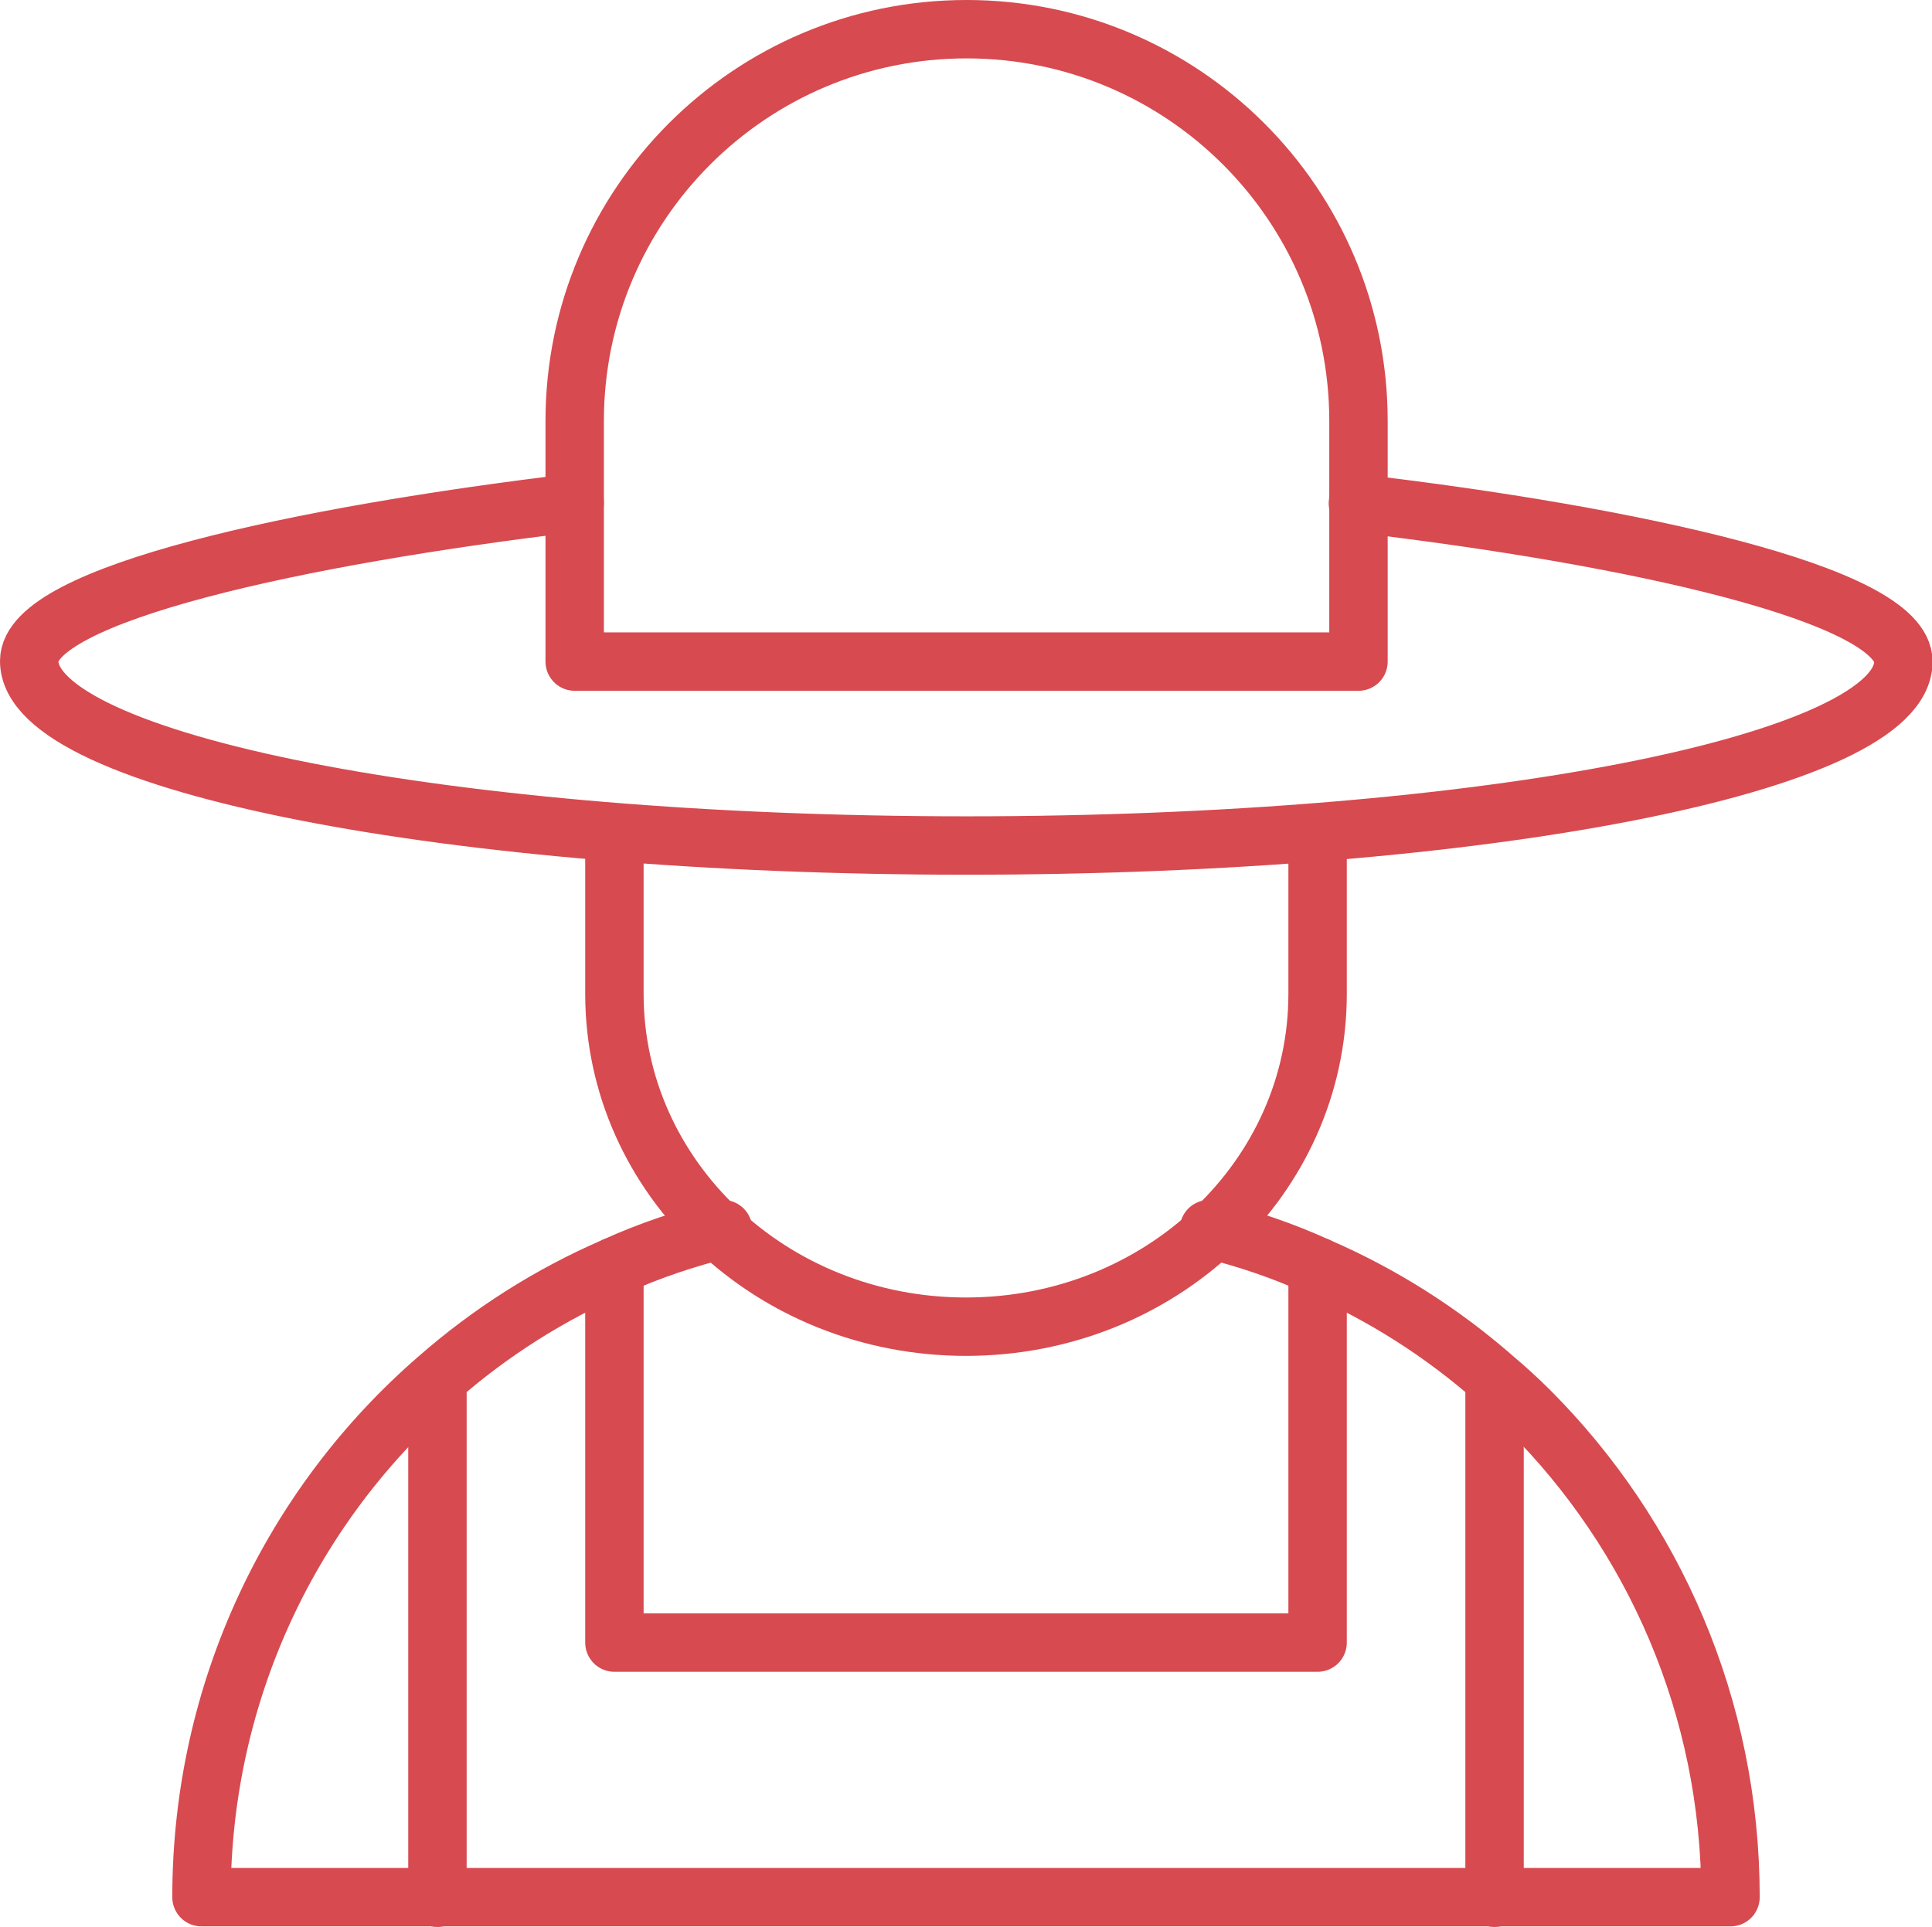
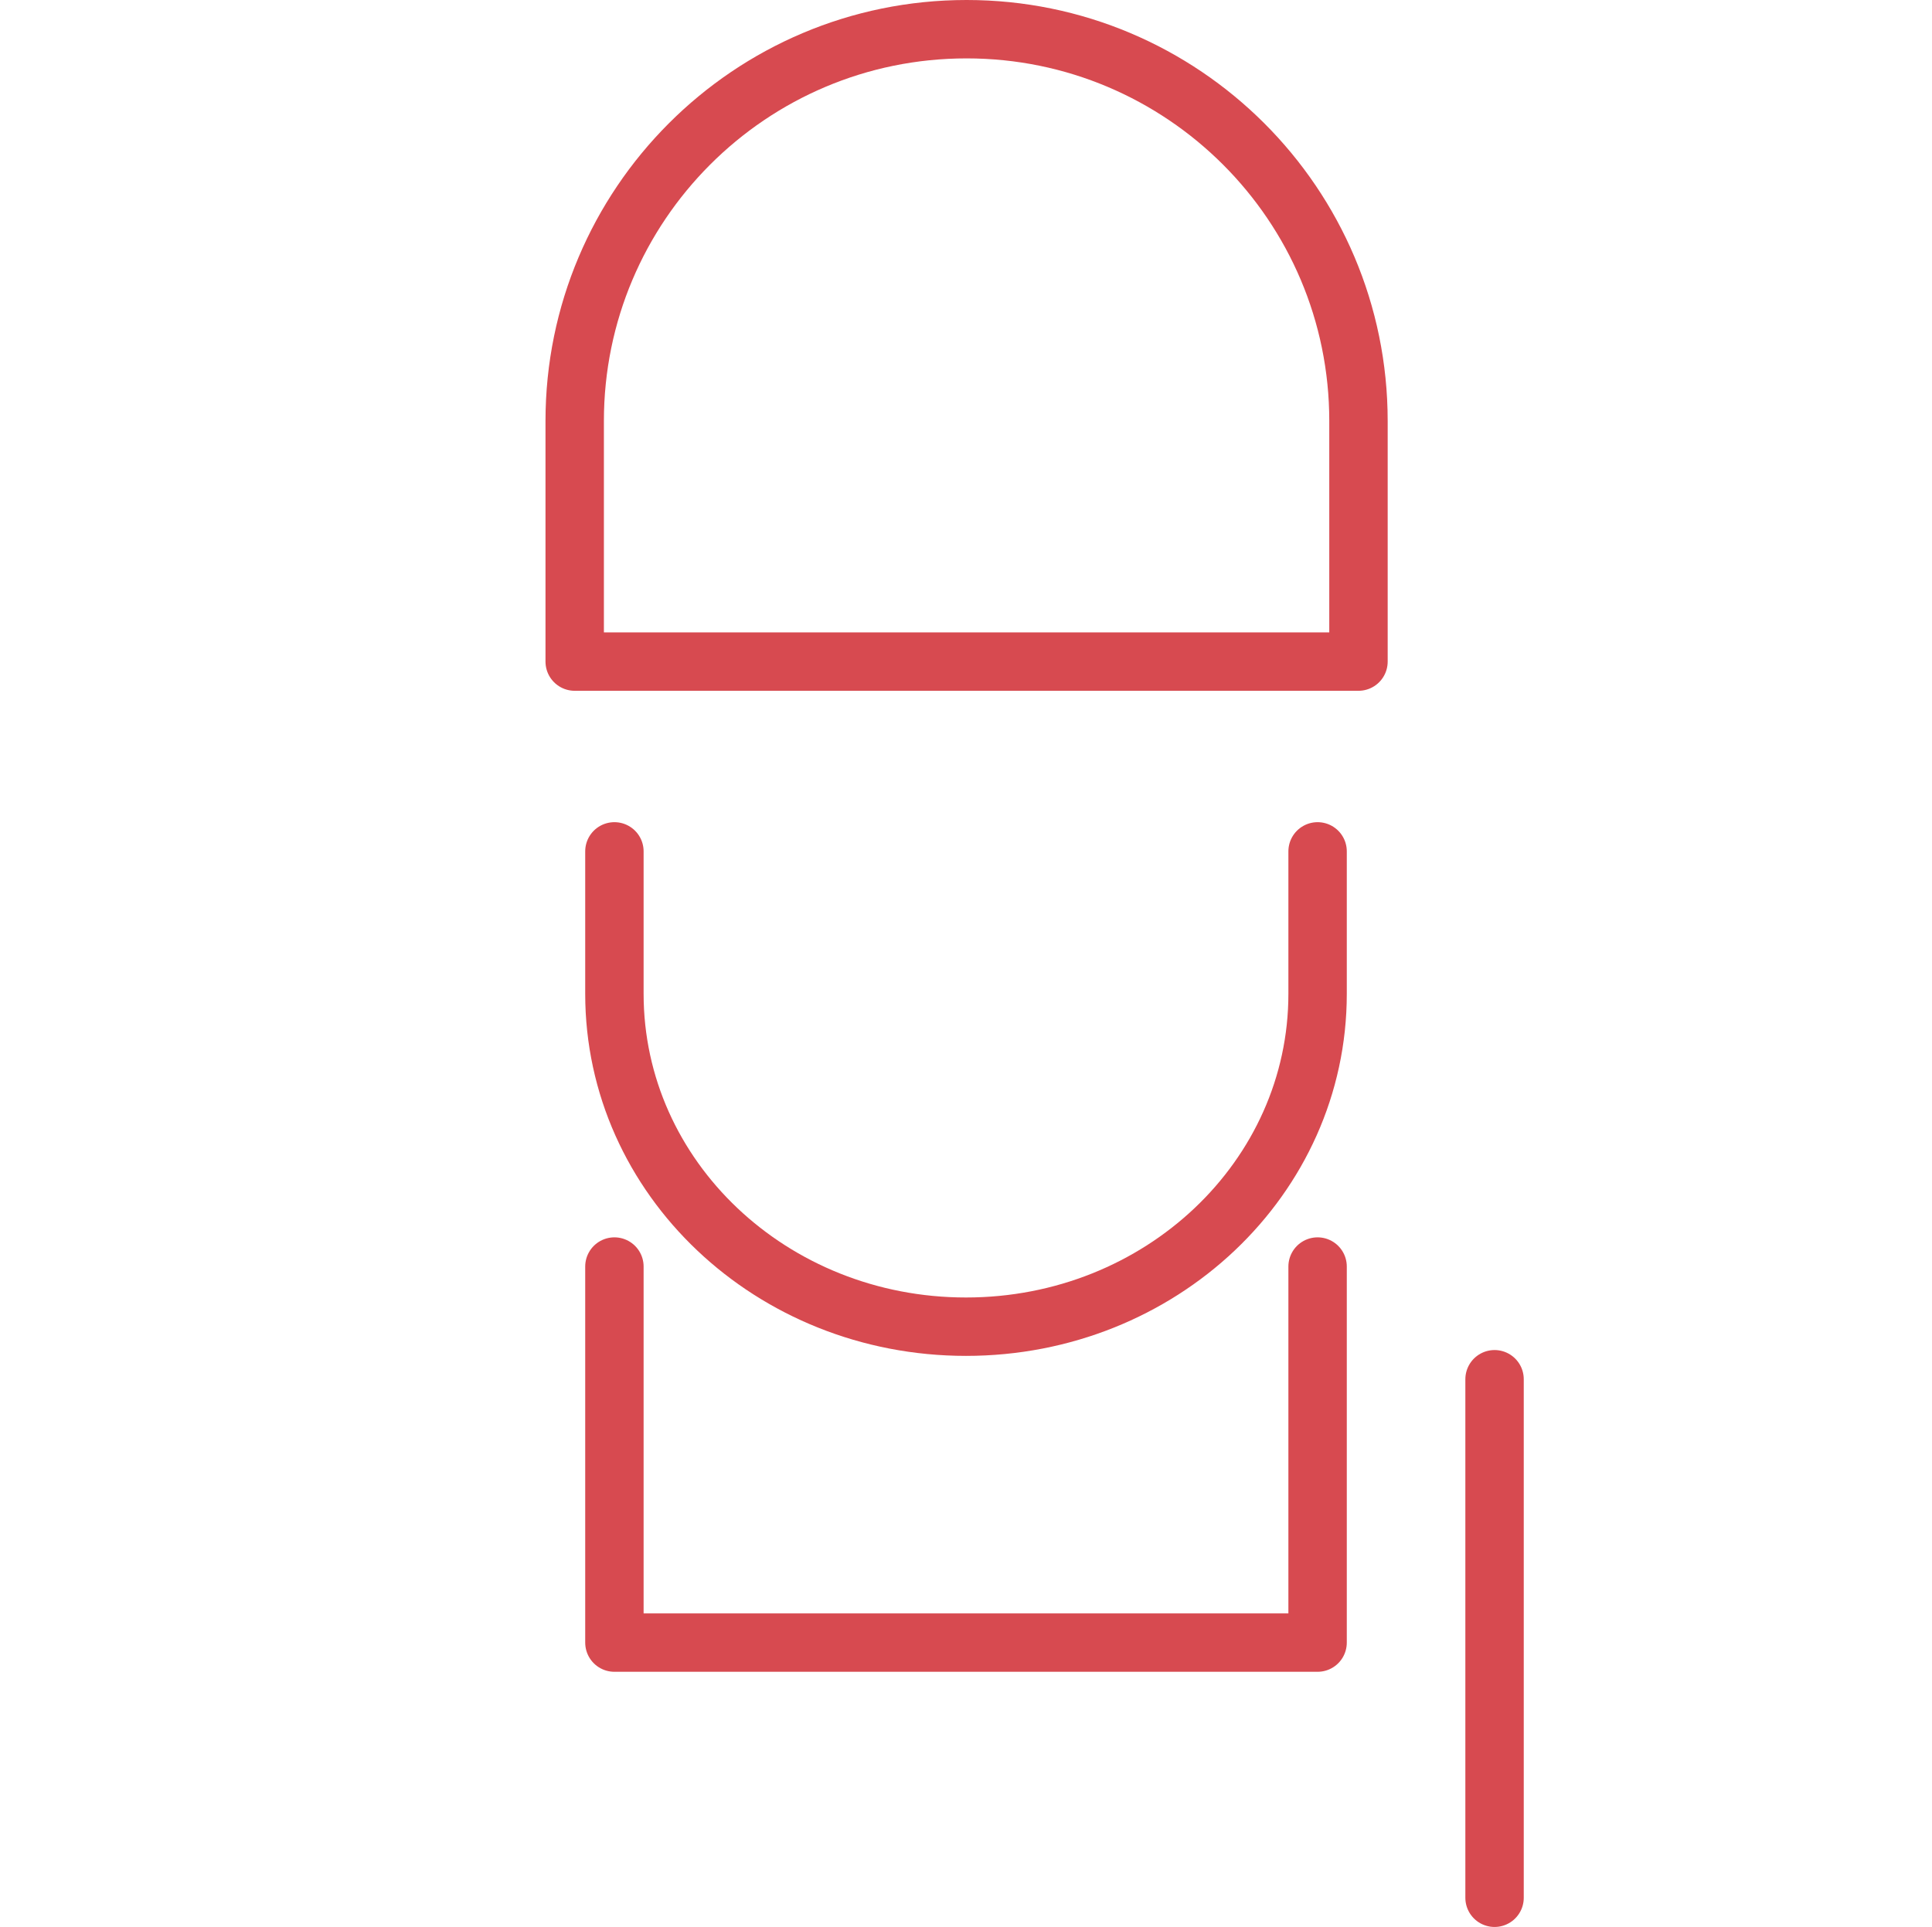
<svg xmlns="http://www.w3.org/2000/svg" id="Layer_2" data-name="Layer 2" viewBox="0 0 33.08 33">
  <defs>
    <style>
      .cls-1 {
        fill: none;
        stroke: #d74a50;
        stroke-linecap: round;
        stroke-linejoin: round;
      }
    </style>
  </defs>
  <g id="Layer_1-2" data-name="Layer 1">
    <g>
      <path class="cls-1" d="M23.25,11.33H9.84V7.21c0-3.7,3-6.71,6.71-6.71h0c3.7,0,6.71,3,6.71,6.71v4.12Z" />
-       <path class="cls-1" d="M23.25,8.62c4.68,.55,9.34,1.56,9.34,2.71,0,1.74-7.18,3.15-16.04,3.15S.5,13.06,.5,11.32c0-1.15,4.65-2.15,9.34-2.71" />
      <path class="cls-1" d="M22.56,14.58v2.44c0,3.15-2.69,5.7-6.02,5.7s-6.02-2.55-6.02-5.7v-2.44" />
-       <path class="cls-1" d="M20.7,21.05c.65,.16,1.27,.37,1.86,.64,1.11,.48,2.13,1.13,3.03,1.92,.2,.17,.4,.35,.59,.54,2.13,2.13,3.45,5.08,3.45,8.34H3.45c0-3.54,1.56-6.73,4.04-8.88,.9-.79,1.92-1.44,3.03-1.92,.59-.27,1.22-.48,1.86-.64" />
      <g>
-         <line class="cls-1" x1="7.49" y1="32.5" x2="7.49" y2="23.62" />
        <line class="cls-1" x1="25.59" y1="32.5" x2="25.59" y2="23.62" />
      </g>
      <polyline class="cls-1" points="22.56 21.69 22.56 28.13 10.52 28.13 10.52 21.69" />
    </g>
  </g>
</svg>